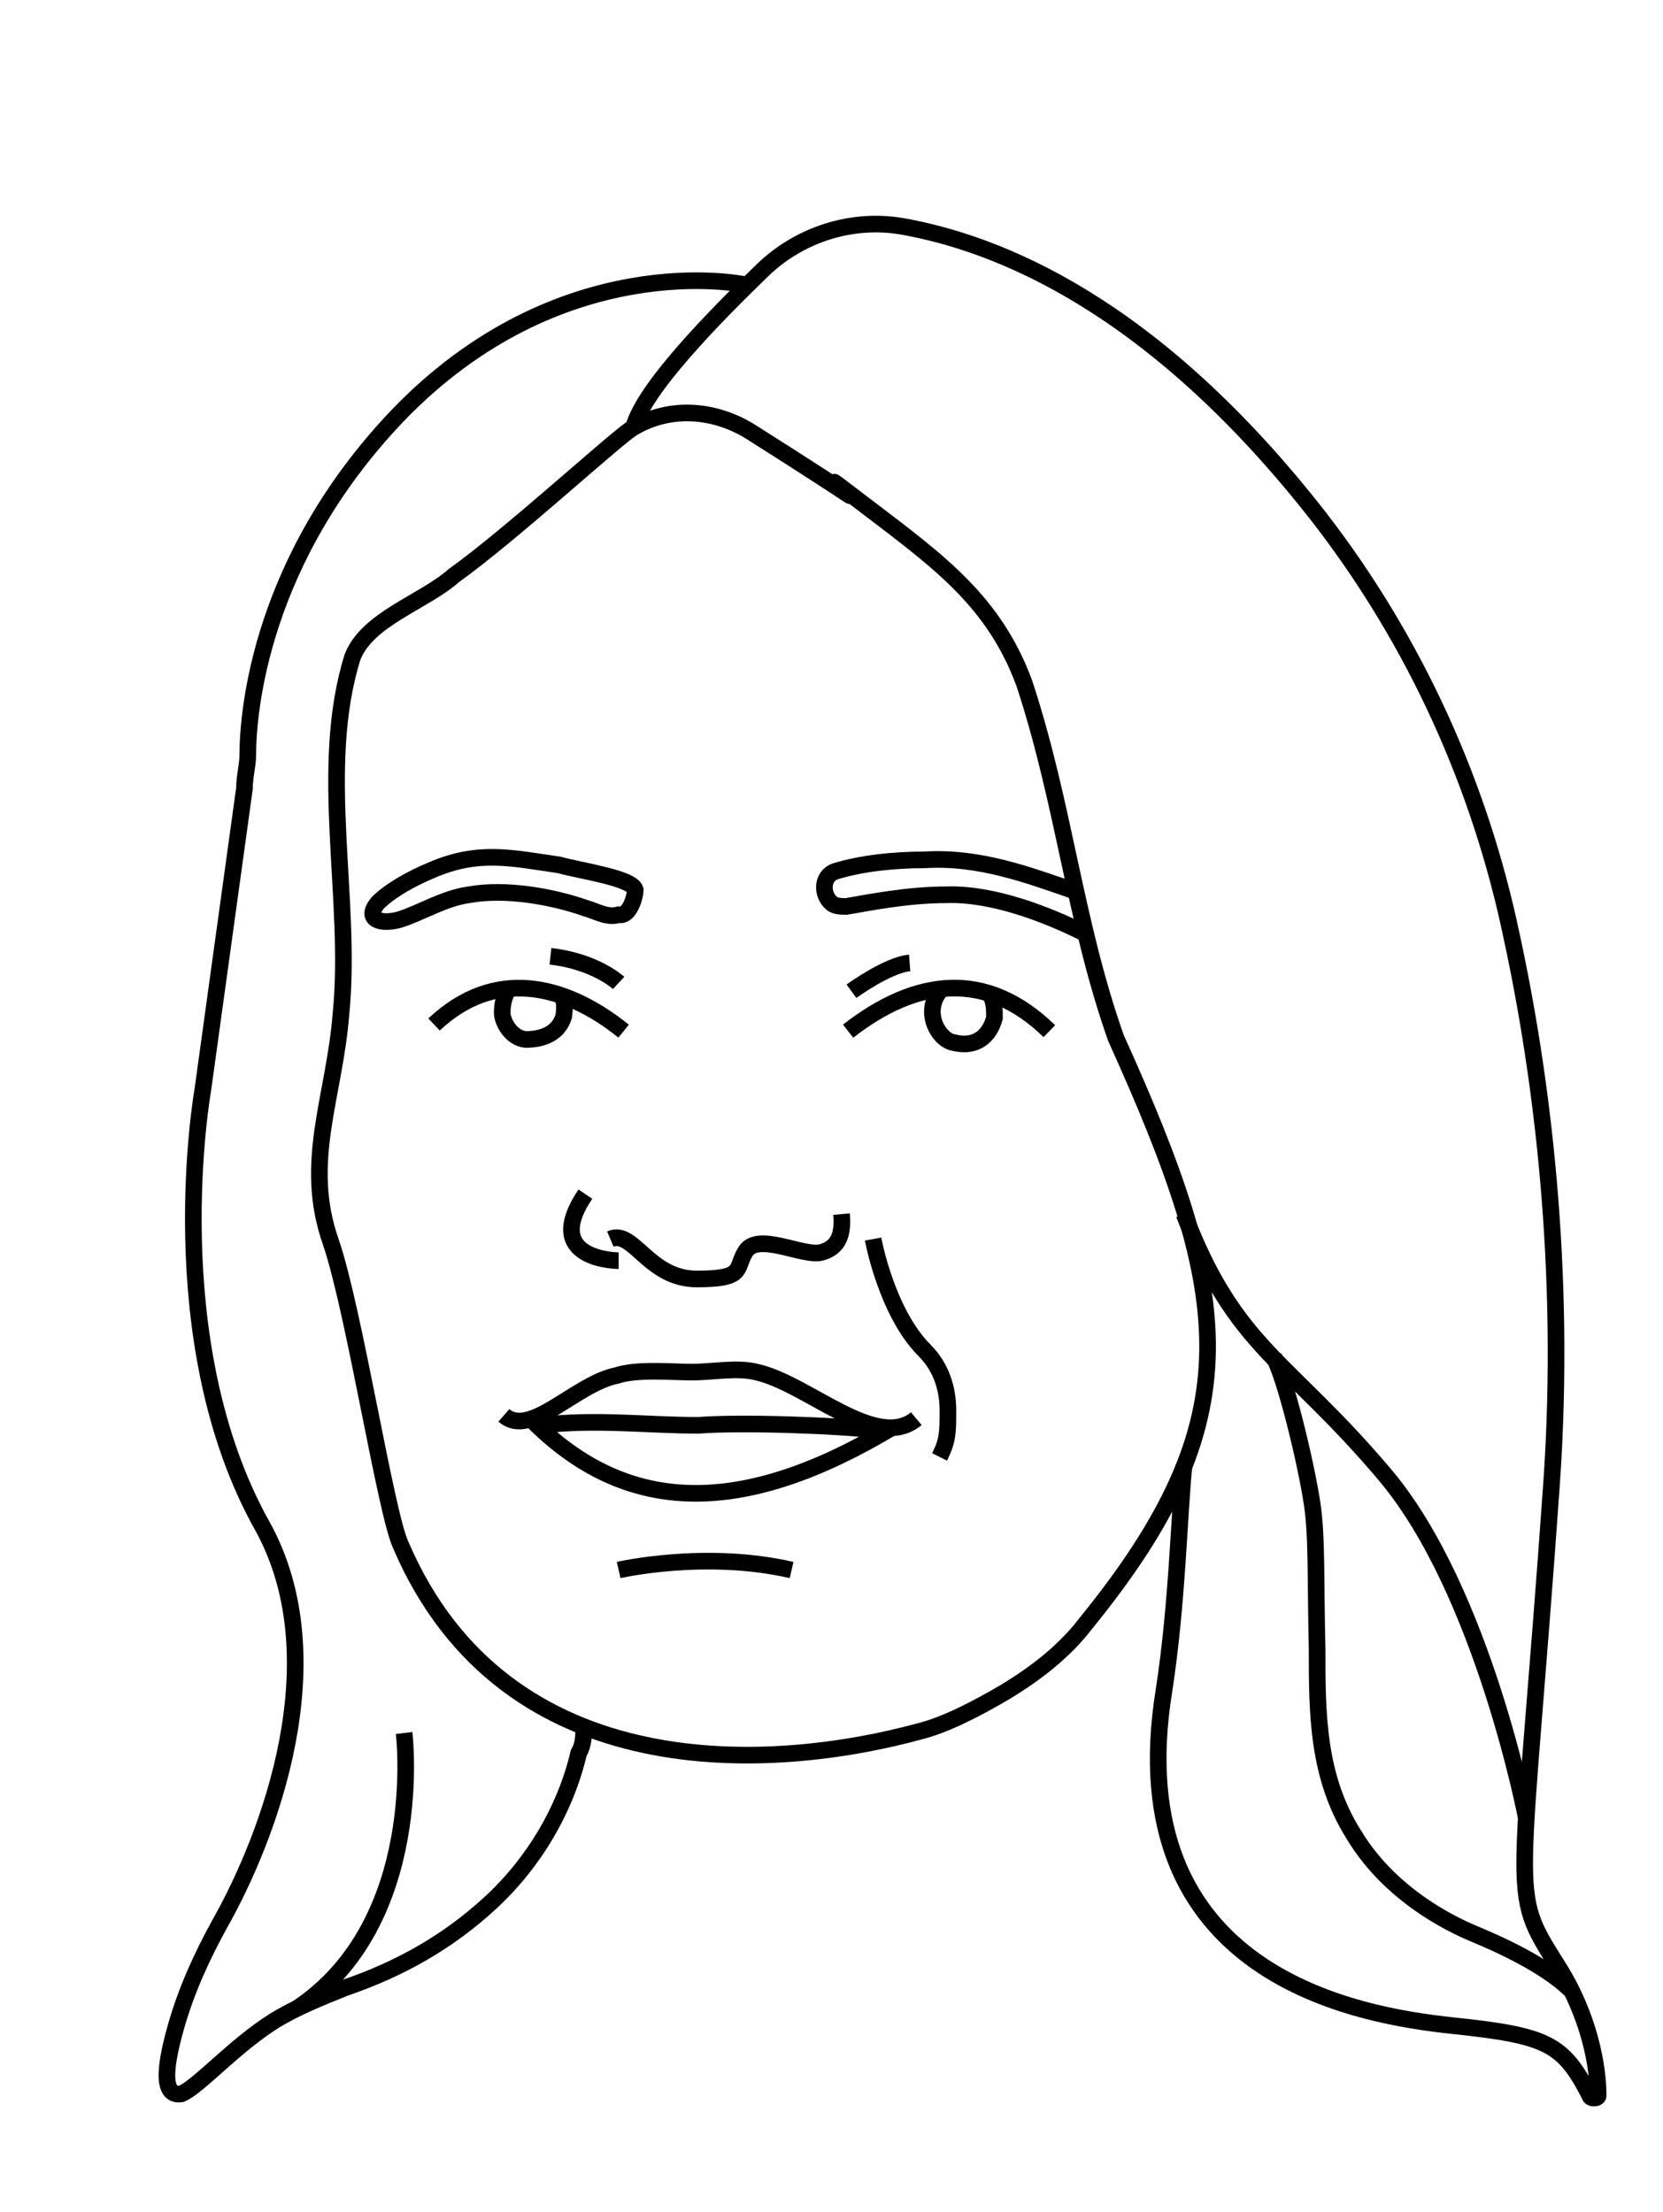
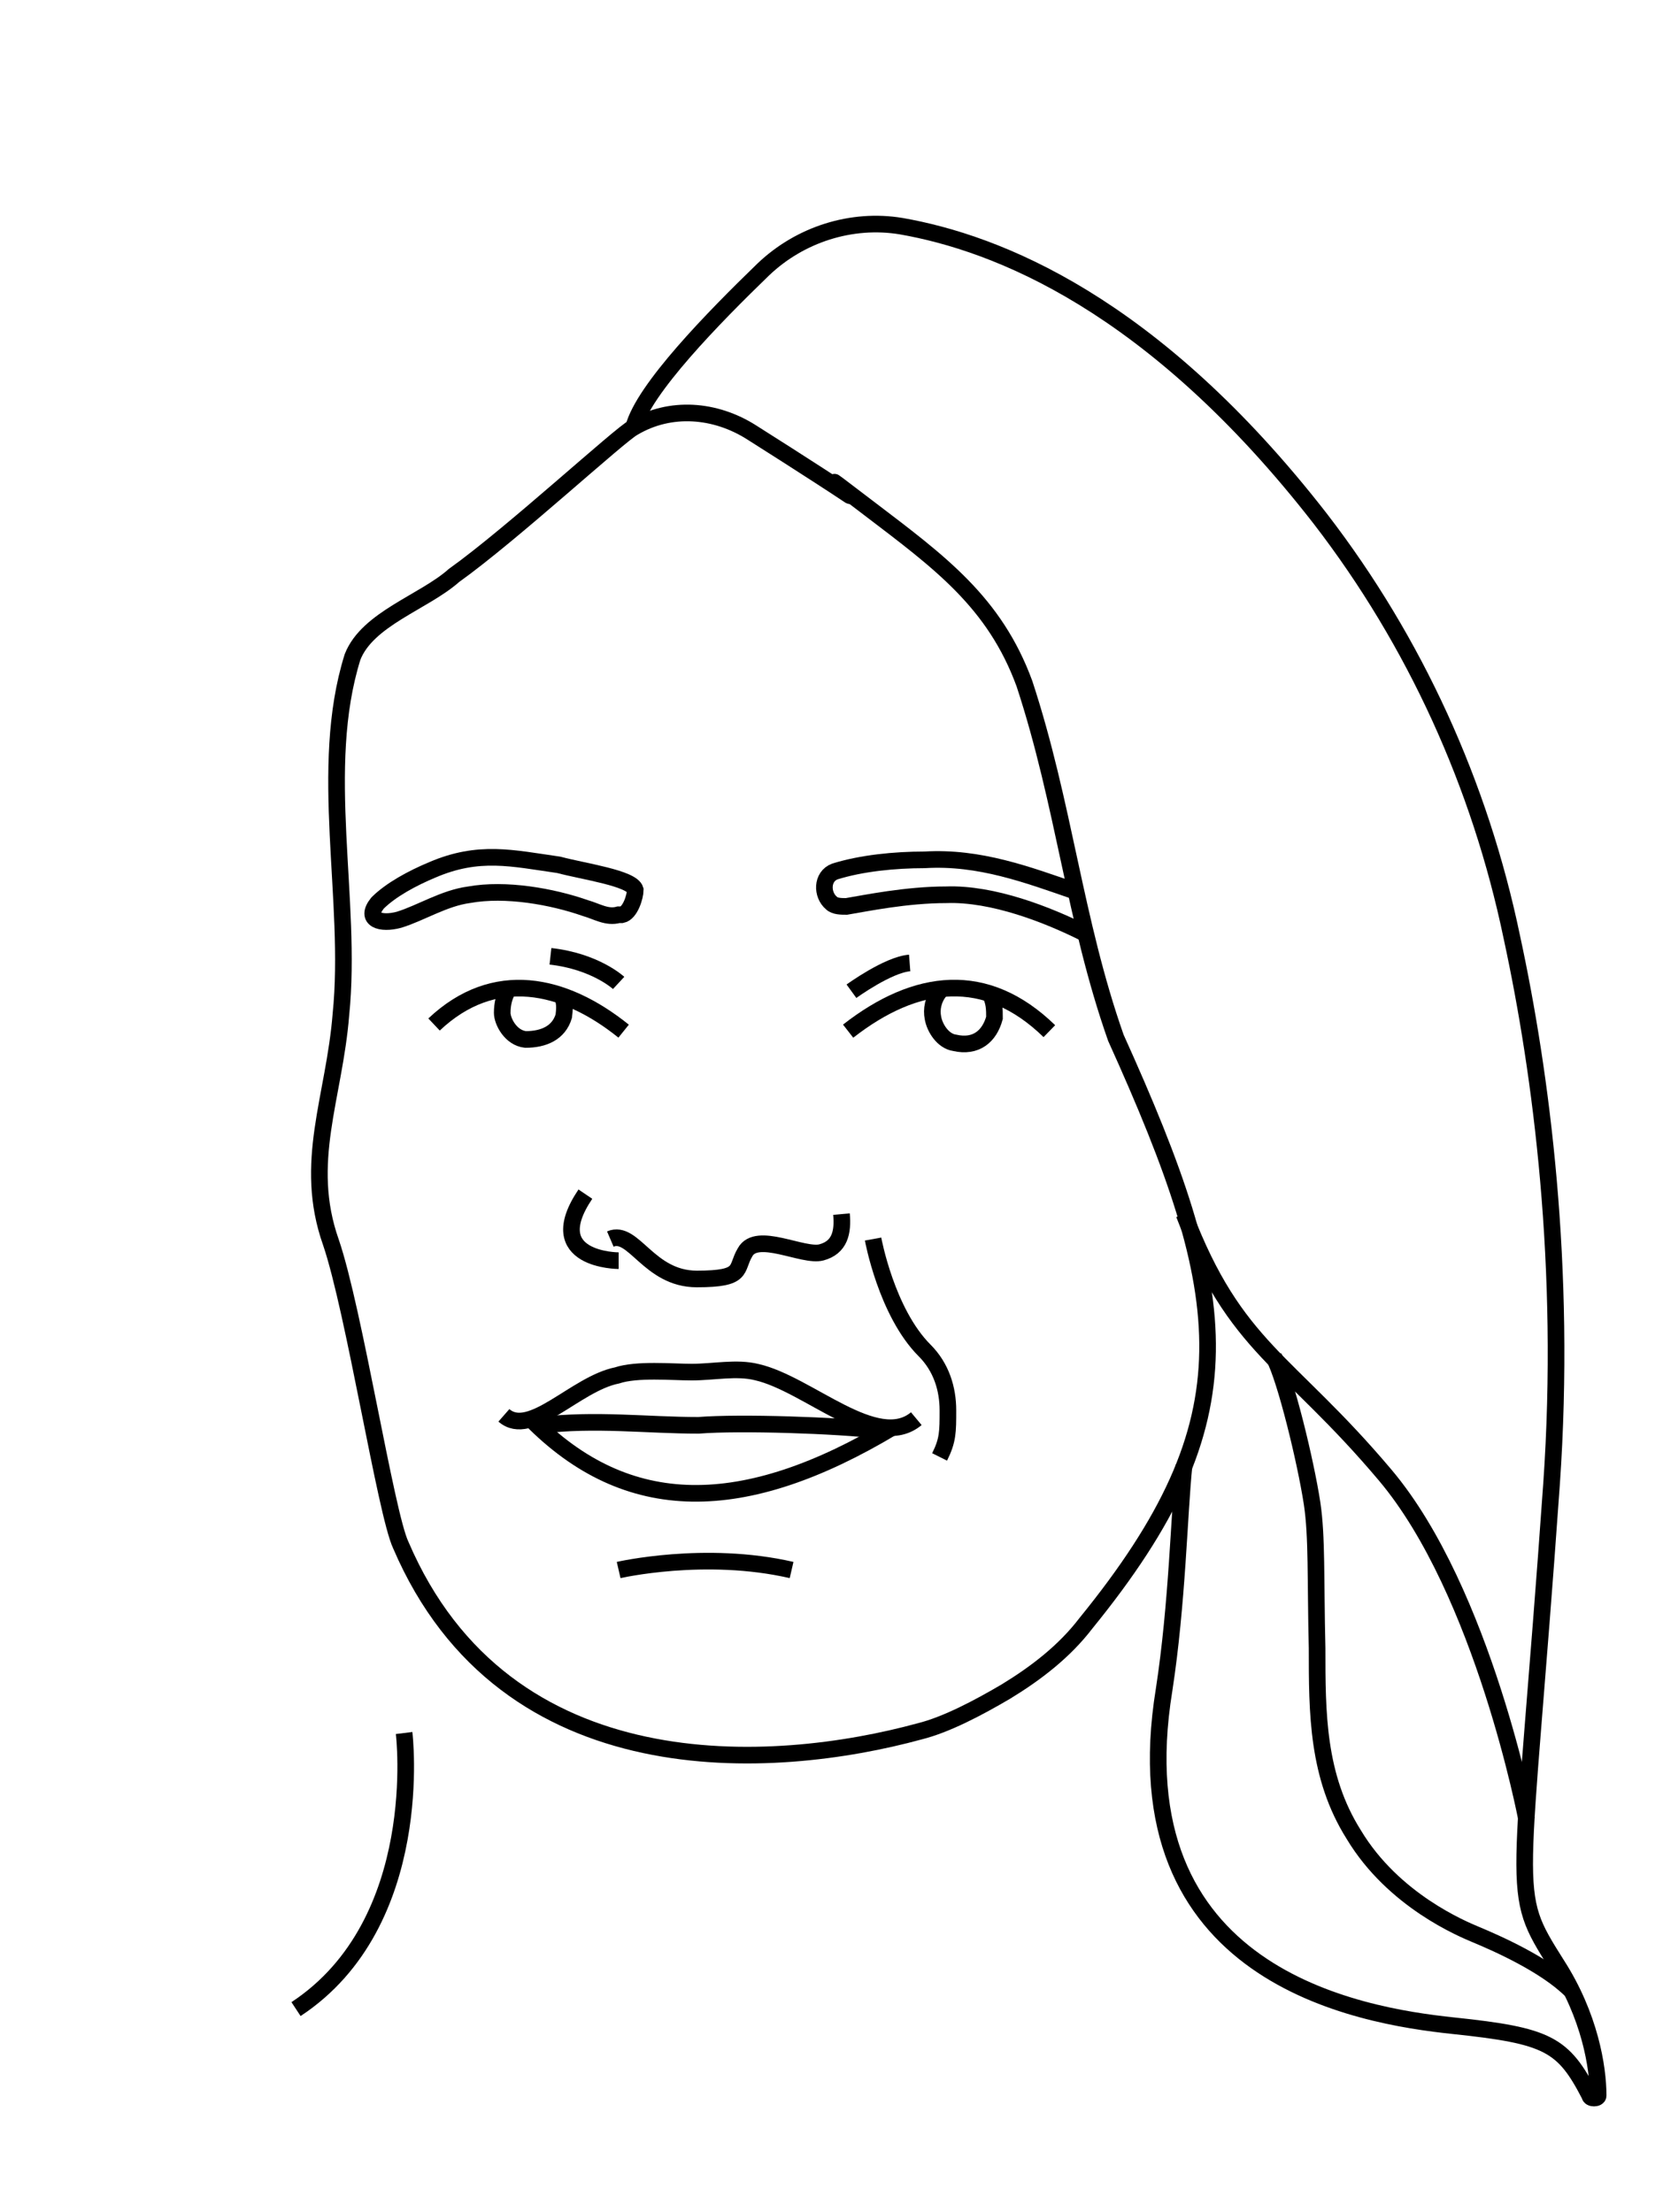
<svg xmlns="http://www.w3.org/2000/svg" id="Warstwa_1" version="1.1" viewBox="0 0 100 133">
  <defs>
    <style>
      .st0 {
        fill: none;
        stroke: #000;
        stroke-miterlimit: 10;
      }
    </style>
  </defs>
  <g id="photos">
    <path class="st0" d="M37.2,94.4s5.2-1.2,10.4,0" />
  </g>
  <g id="heads">
    <g id="Patrycja_Engele">
      <path class="st0" d="M45.2,26c-2.2-1.4-4.9-1.6-7.1-.3-.8.4-7.3,6.4-10.8,8.9-1.8,1.6-5.2,2.6-6.1,4.9-2.1,6.7,0,14.6-.7,21.5-.4,5-2.3,8.9-.6,13.7,1.4,4.1,3.3,16.3,4.2,18.2,6.3,14.7,22.4,13.6,31.2,11.2,1.6-.4,3.5-1.4,5.2-2.4,1.8-1.1,3.5-2.4,4.8-4.1,10-12.3,8.9-19.5,1.8-35.2-2.5-7.1-3.1-14-5.5-21.3-1.8-4.9-5.1-7.3-9.3-10.5s-.8-.6-1.2-.8c-2.1-1.4-5.9-3.8-5.9-3.8Z" />
      <path class="st0" d="M91.8,109.4s-2.6-13.7-8.5-20.7-9-7.6-12.1-15.7" />
      <path class="st0" d="M71.2,88.1c-.3,2.9-.4,8.3-1.2,13.5-2.8,17.2,11.7,19.6,17.4,20.2s6.6,1.1,8.2,4.2c0,.2.5.2.5,0,0-1.7-.5-4.8-2.5-7.9-2.9-4.6-2.1-3.4-.3-28.9.9-13-.6-24.6-2.4-32.9-1.9-9.1-5.8-17.7-11.5-25.1-10.1-13-19.5-16.6-25.2-17.6-3-.5-6.1.5-8.3,2.6-3,2.9-7.2,7.2-7.8,9.5" />
      <path class="st0" d="M76.6,81.6c.7,1.3,1.9,6.2,2.3,8.8.3,2,.2,4.5.3,8.7,0,3.9,0,7.7,2.2,11.2,2.4,4,6.6,5.7,7.3,6,1.2.5,4.2,1.8,5.8,3.4" />
-       <path class="st0" d="M35.1,103.9c0,.4,0,1-.3,1.5-.8,3.4-2.7,6.6-5.3,9s-5.5,4-8.7,5.1c-1.5.6-3,1.2-4.3,2-2.4,1.5-4.6,4-5.6,4.4-1.3.2-.9-2-.3-4.1s1.5-4.1,2.6-6.1c3-5.3,7-15.9,2.6-23.9-6.3-11.2-3.6-26.3-3.6-26.3l2.5-18.1c0-.7.2-1.4.2-2,0-2.7.8-11.8,9-20.4,9.8-10.2,20.8-7.9,20.8-7.9" />
      <path class="st0" d="M37.2,75.8s-4.7,0-2-4" />
      <path class="st0" d="M55.1,85.3c-2.4,2-6.5-2.1-9.6-2.8-1.2-.3-2.6,0-3.9,0-1.2,0-3.3-.2-4.5.2-2.5.5-5.2,3.8-6.8,2.4" />
      <path class="st0" d="M31.9,85.3c5.8,5.9,12.8,5.9,21.8.5" />
      <path class="st0" d="M32.5,85.7c3.3-.4,6.4,0,9.5,0,2.5-.2,8.4,0,10.8.3" />
      <path class="st0" d="M52.5,74.5s.8,4.4,3.1,6.7c1,1,1.4,2.3,1.4,3.6s0,1.8-.5,2.8" />
      <path class="st0" d="M51,62c4.1-3.2,8.3-3.7,12.1,0" />
      <path class="st0" d="M37.5,62c-3.6-2.9-7.8-3.8-11.4-.4" />
      <path class="st0" d="M51.2,59.6s2.2-1.6,3.5-1.7" />
      <path class="st0" d="M37.2,59.1s-1.4-1.3-4.1-1.6" />
      <path class="st0" d="M65.2,56.1c-2.2-1.1-5.5-2.4-8.3-2.3-2.4,0-4.8.5-6,.7-.3,0-.7,0-.9-.2-.6-.5-.6-1.6.2-1.9,1.6-.5,3.6-.7,5.4-.7,3.3-.2,6.2.9,9.1,1.9" />
      <path class="st0" d="M37.2,55c-.7.2-1.3-.2-2-.4-2-.7-4.8-1.2-7-.8-1.5.2-2.9,1.1-4.2,1.5-1.1.3-2.1,0-1.3-1,.8-.8,2.1-1.5,3.3-2,2.8-1.2,4.8-.7,7.6-.3,1.5.4,4.4.8,4.6,1.5,0,.4-.3,1.4-.8,1.5h-.2Z" />
      <path class="st0" d="M30.7,59.3c-.4.5-.5,1.1-.5,1.6s.5,1.5,1.4,1.6c1.1,0,2-.4,2.3-1.4.1-.8,0-.8-.1-1.4" />
      <path class="st0" d="M56.5,59.6c-.4.5-.5,1.1-.4,1.6.1.6.6,1.4,1.3,1.5,1.3.3,2.1-.4,2.4-1.5,0-.5,0-1-.3-1.5" />
      <path class="st0" d="M24.3,104.2s1.4,11.4-6.5,16.6" />
      <path class="st0" d="M36.7,74.5c1.4-.6,2.3,2.4,5.2,2.4s2.3-.6,2.9-1.6c.7-1.3,3.5.3,4.6,0s1.3-1.2,1.2-2.3" />
    </g>
  </g>
</svg>